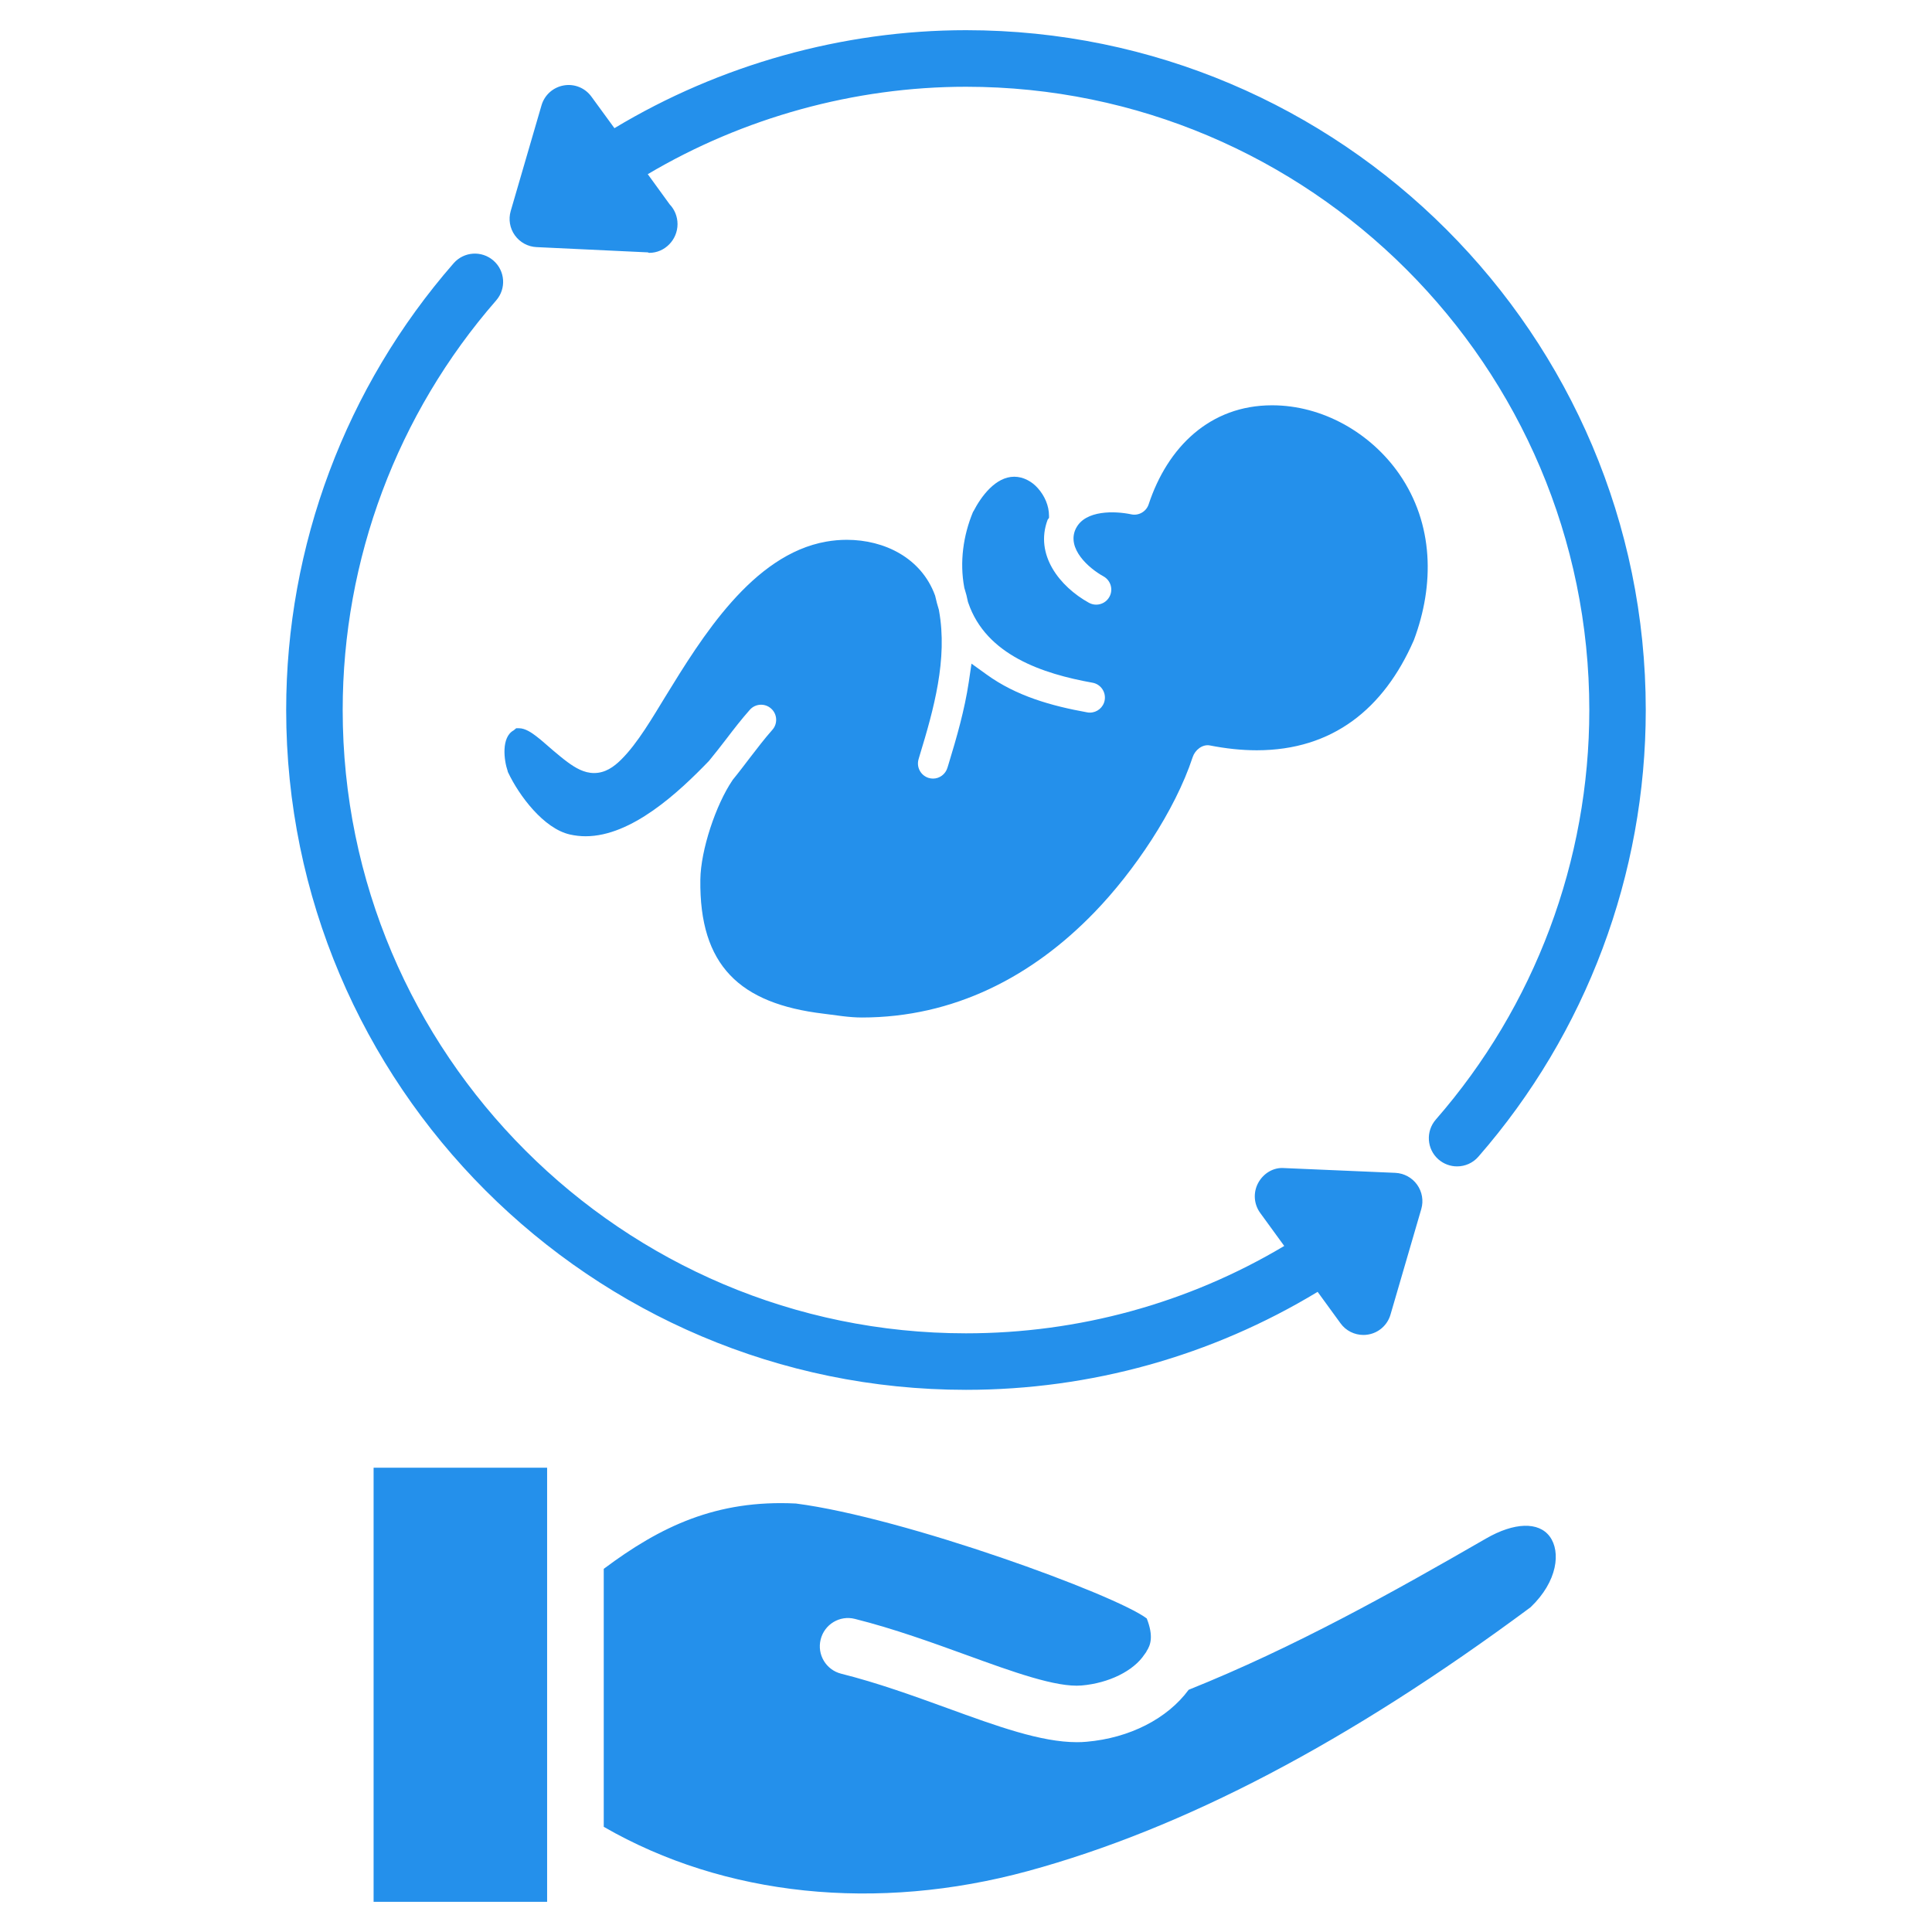
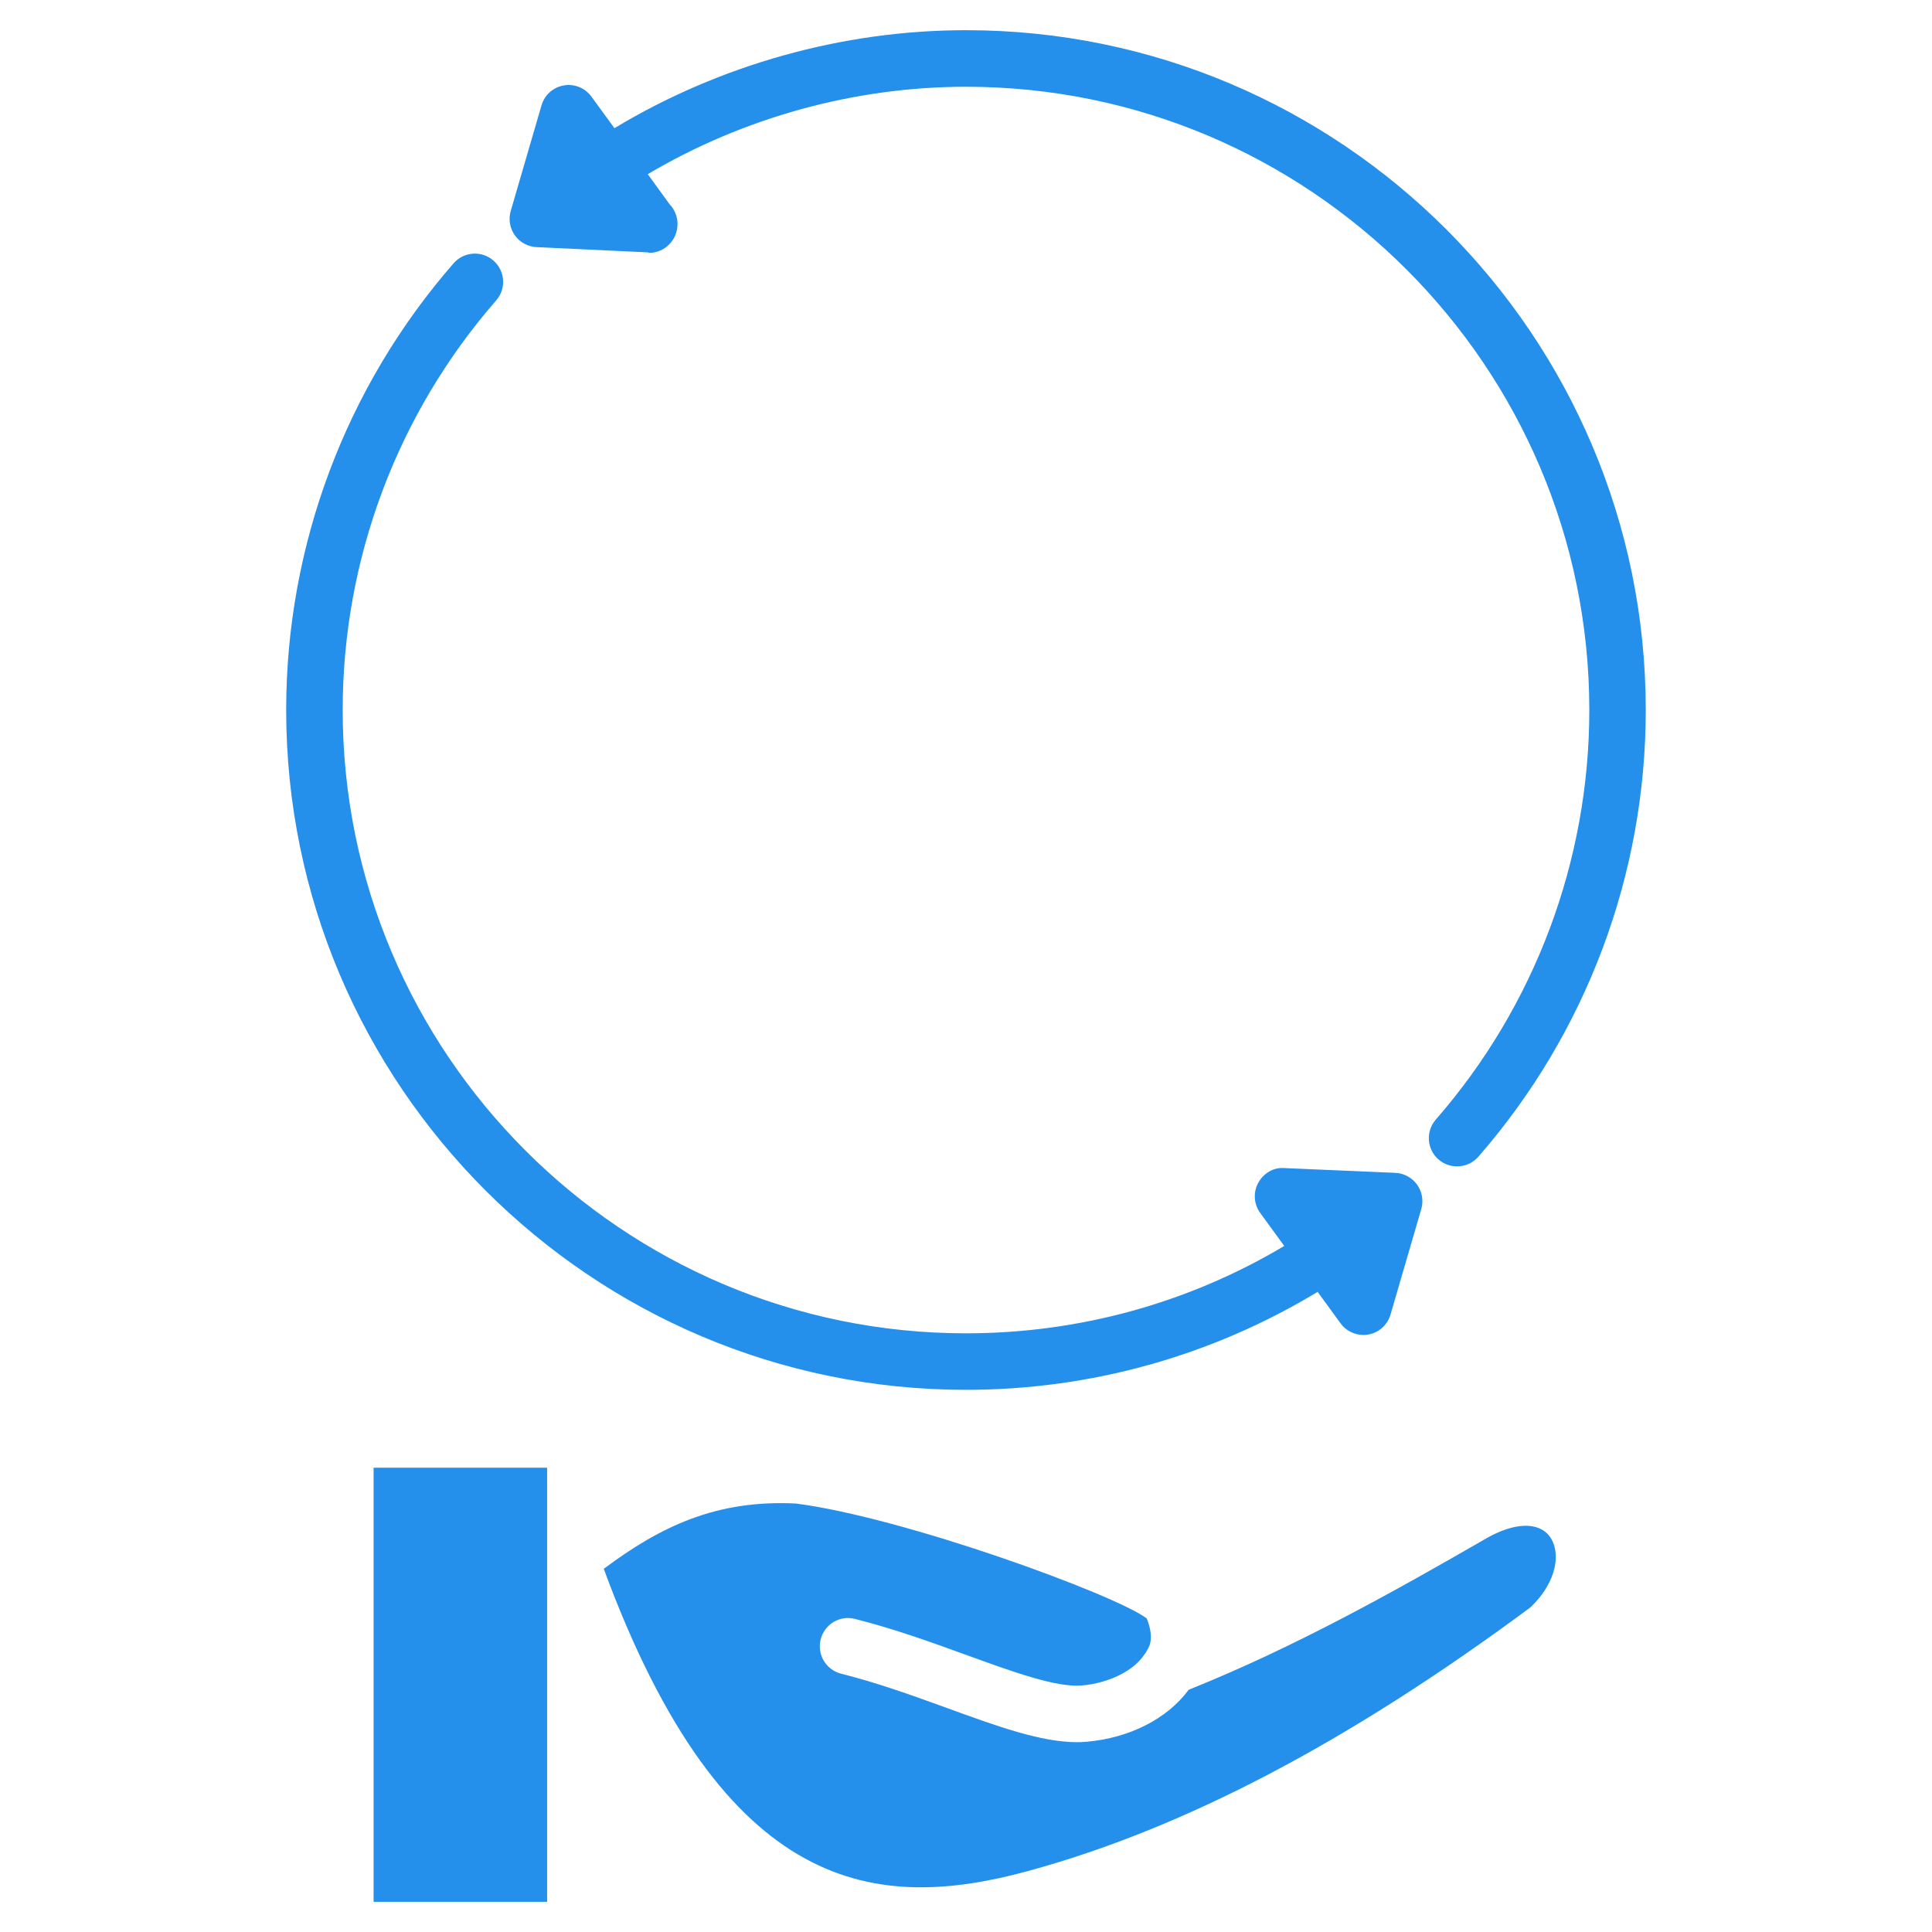
<svg xmlns="http://www.w3.org/2000/svg" width="32" height="32" viewBox="0 0 32 32" fill="none">
-   <path d="M8.412 12.787L8.417 12.796C8.596 13.175 9.004 13.724 9.44 13.822C9.525 13.841 9.612 13.851 9.7 13.851C10.461 13.851 11.24 13.125 11.741 12.605L11.746 12.599L11.751 12.593C11.847 12.476 11.94 12.357 12.032 12.237C12.157 12.073 12.283 11.91 12.42 11.756C12.511 11.653 12.67 11.644 12.772 11.736C12.875 11.826 12.884 11.986 12.793 12.088C12.664 12.233 12.546 12.389 12.427 12.543C12.332 12.667 12.239 12.791 12.14 12.912L12.135 12.918L12.131 12.925C11.856 13.33 11.606 14.08 11.6 14.569C11.581 15.993 12.253 16.624 13.641 16.79C13.852 16.816 14.062 16.853 14.275 16.853C15.792 16.853 17.094 16.182 18.131 15.107C18.779 14.437 19.461 13.433 19.755 12.539C19.793 12.424 19.914 12.323 20.04 12.347C20.295 12.397 20.556 12.427 20.817 12.427C22.073 12.426 22.919 11.739 23.414 10.612L23.416 10.607L23.418 10.603C23.763 9.684 23.747 8.678 23.178 7.854C22.705 7.171 21.908 6.713 21.07 6.713C20.038 6.713 19.337 7.408 19.025 8.354C18.986 8.473 18.86 8.546 18.737 8.519C18.46 8.461 17.982 8.449 17.826 8.743L17.825 8.744L17.823 8.749C17.822 8.75 17.821 8.752 17.82 8.754L17.817 8.76L17.816 8.762C17.666 9.085 18.028 9.409 18.278 9.547C18.398 9.614 18.442 9.766 18.375 9.886C18.331 9.966 18.247 10.015 18.156 10.015C18.114 10.015 18.073 10.004 18.036 9.984C17.552 9.716 17.134 9.189 17.352 8.609L17.375 8.577V8.544C17.375 8.376 17.302 8.211 17.19 8.086C17.093 7.975 16.949 7.896 16.799 7.896C16.49 7.896 16.251 8.222 16.124 8.468L16.118 8.475L16.115 8.482C15.953 8.872 15.893 9.312 15.971 9.729L15.973 9.741L15.977 9.752C15.999 9.821 16.017 9.891 16.031 9.963L16.034 9.974L16.038 9.985C16.334 10.853 17.276 11.161 18.096 11.308C18.231 11.332 18.321 11.462 18.297 11.598C18.276 11.716 18.172 11.803 18.052 11.803C18.037 11.803 18.022 11.802 18.008 11.799C17.415 11.692 16.836 11.53 16.341 11.172L16.091 10.992L16.046 11.297C15.976 11.763 15.847 12.21 15.71 12.66L15.692 12.718C15.66 12.823 15.563 12.896 15.454 12.896C15.429 12.896 15.405 12.892 15.381 12.885C15.249 12.844 15.175 12.705 15.215 12.573L15.232 12.515C15.465 11.751 15.699 10.918 15.553 10.114L15.551 10.102L15.548 10.091C15.527 10.023 15.508 9.954 15.493 9.884L15.49 9.871L15.486 9.859C15.26 9.244 14.653 8.941 14.025 8.941C13.912 8.941 13.797 8.951 13.685 8.971C12.463 9.186 11.622 10.559 11.021 11.537C10.818 11.867 10.563 12.311 10.288 12.582C10.164 12.705 10.022 12.804 9.84 12.804C9.673 12.804 9.53 12.718 9.399 12.622C9.32 12.564 9.243 12.498 9.167 12.435C9.073 12.357 8.98 12.268 8.883 12.195C8.806 12.136 8.699 12.062 8.597 12.062H8.55L8.508 12.097C8.299 12.21 8.346 12.592 8.409 12.772L8.412 12.787Z" fill="#2490EB" />
  <path d="M8.888 4.093L10.729 4.18C10.736 4.18 10.742 4.188 10.749 4.188H10.754C11.012 4.188 11.222 3.971 11.222 3.712C11.222 3.587 11.173 3.469 11.092 3.385L10.729 2.885C12.312 1.947 14.155 1.437 16 1.437C21.692 1.437 26.324 6.068 26.324 11.76C26.324 14.256 25.421 16.665 23.781 18.544C23.612 18.739 23.631 19.034 23.826 19.204C23.915 19.281 24.024 19.319 24.134 19.319C24.264 19.319 24.394 19.265 24.486 19.159C26.275 17.109 27.259 14.482 27.259 11.76C27.259 5.551 22.209 0.5 16 0.5C13.959 0.5 11.92 1.073 10.177 2.123L9.796 1.601C9.691 1.456 9.514 1.384 9.338 1.415C9.161 1.446 9.019 1.573 8.969 1.745L8.459 3.495C8.419 3.633 8.444 3.781 8.528 3.898C8.612 4.015 8.745 4.087 8.888 4.093Z" fill="#2490EB" />
  <path d="M6.188 31.5L9.062 31.5V24.31L6.188 24.31V31.5Z" fill="#2490EB" />
-   <path d="M24.613 25.483C23.082 26.366 21.442 27.285 19.688 27.988C19.335 28.467 18.71 28.787 17.997 28.849C17.944 28.854 17.891 28.856 17.836 28.856C17.243 28.856 16.517 28.593 15.688 28.291C15.12 28.085 14.532 27.872 13.933 27.722C13.682 27.659 13.53 27.405 13.593 27.154C13.655 26.904 13.908 26.75 14.16 26.814C14.806 26.976 15.444 27.208 16.007 27.412C16.774 27.691 17.498 27.953 17.915 27.917C18.366 27.878 18.775 27.676 18.955 27.404C18.964 27.39 18.974 27.377 18.984 27.364C18.987 27.358 18.988 27.353 18.992 27.347C19.056 27.25 19.11 27.102 18.994 26.807C18.478 26.414 14.991 25.137 13.183 24.903C11.866 24.837 10.938 25.283 10 25.985L10 30.258C12 31.411 14.524 31.671 17.024 30.991C19.605 30.288 22.334 28.859 25.35 26.622C25.802 26.192 25.853 25.699 25.669 25.45C25.485 25.201 25.081 25.213 24.613 25.483Z" fill="#2490EB" />
+   <path d="M24.613 25.483C23.082 26.366 21.442 27.285 19.688 27.988C19.335 28.467 18.71 28.787 17.997 28.849C17.944 28.854 17.891 28.856 17.836 28.856C17.243 28.856 16.517 28.593 15.688 28.291C15.12 28.085 14.532 27.872 13.933 27.722C13.682 27.659 13.53 27.405 13.593 27.154C13.655 26.904 13.908 26.75 14.16 26.814C14.806 26.976 15.444 27.208 16.007 27.412C16.774 27.691 17.498 27.953 17.915 27.917C18.366 27.878 18.775 27.676 18.955 27.404C18.964 27.39 18.974 27.377 18.984 27.364C18.987 27.358 18.988 27.353 18.992 27.347C19.056 27.25 19.11 27.102 18.994 26.807C18.478 26.414 14.991 25.137 13.183 24.903C11.866 24.837 10.938 25.283 10 25.985C12 31.411 14.524 31.671 17.024 30.991C19.605 30.288 22.334 28.859 25.35 26.622C25.802 26.192 25.853 25.699 25.669 25.45C25.485 25.201 25.081 25.213 24.613 25.483Z" fill="#2490EB" />
  <path d="M16 23.02C18.064 23.02 20.07 22.459 21.824 21.397L22.204 21.919C22.292 22.041 22.434 22.111 22.582 22.111C22.608 22.111 22.635 22.109 22.662 22.104C22.838 22.074 22.981 21.946 23.031 21.774L23.541 20.025C23.581 19.887 23.555 19.738 23.471 19.621C23.388 19.505 23.255 19.433 23.111 19.426L21.271 19.347C21.09 19.332 20.924 19.436 20.839 19.594C20.754 19.752 20.767 19.945 20.873 20.09L21.271 20.637C19.68 21.585 17.866 22.084 16 22.084C10.307 22.084 5.676 17.453 5.676 11.76C5.676 9.264 6.579 6.855 8.218 4.976C8.388 4.781 8.368 4.486 8.173 4.316C7.978 4.146 7.683 4.166 7.513 4.361C5.725 6.41 4.74 9.038 4.74 11.76C4.74 17.968 9.791 23.02 16 23.02Z" fill="#2490EB" />
</svg>